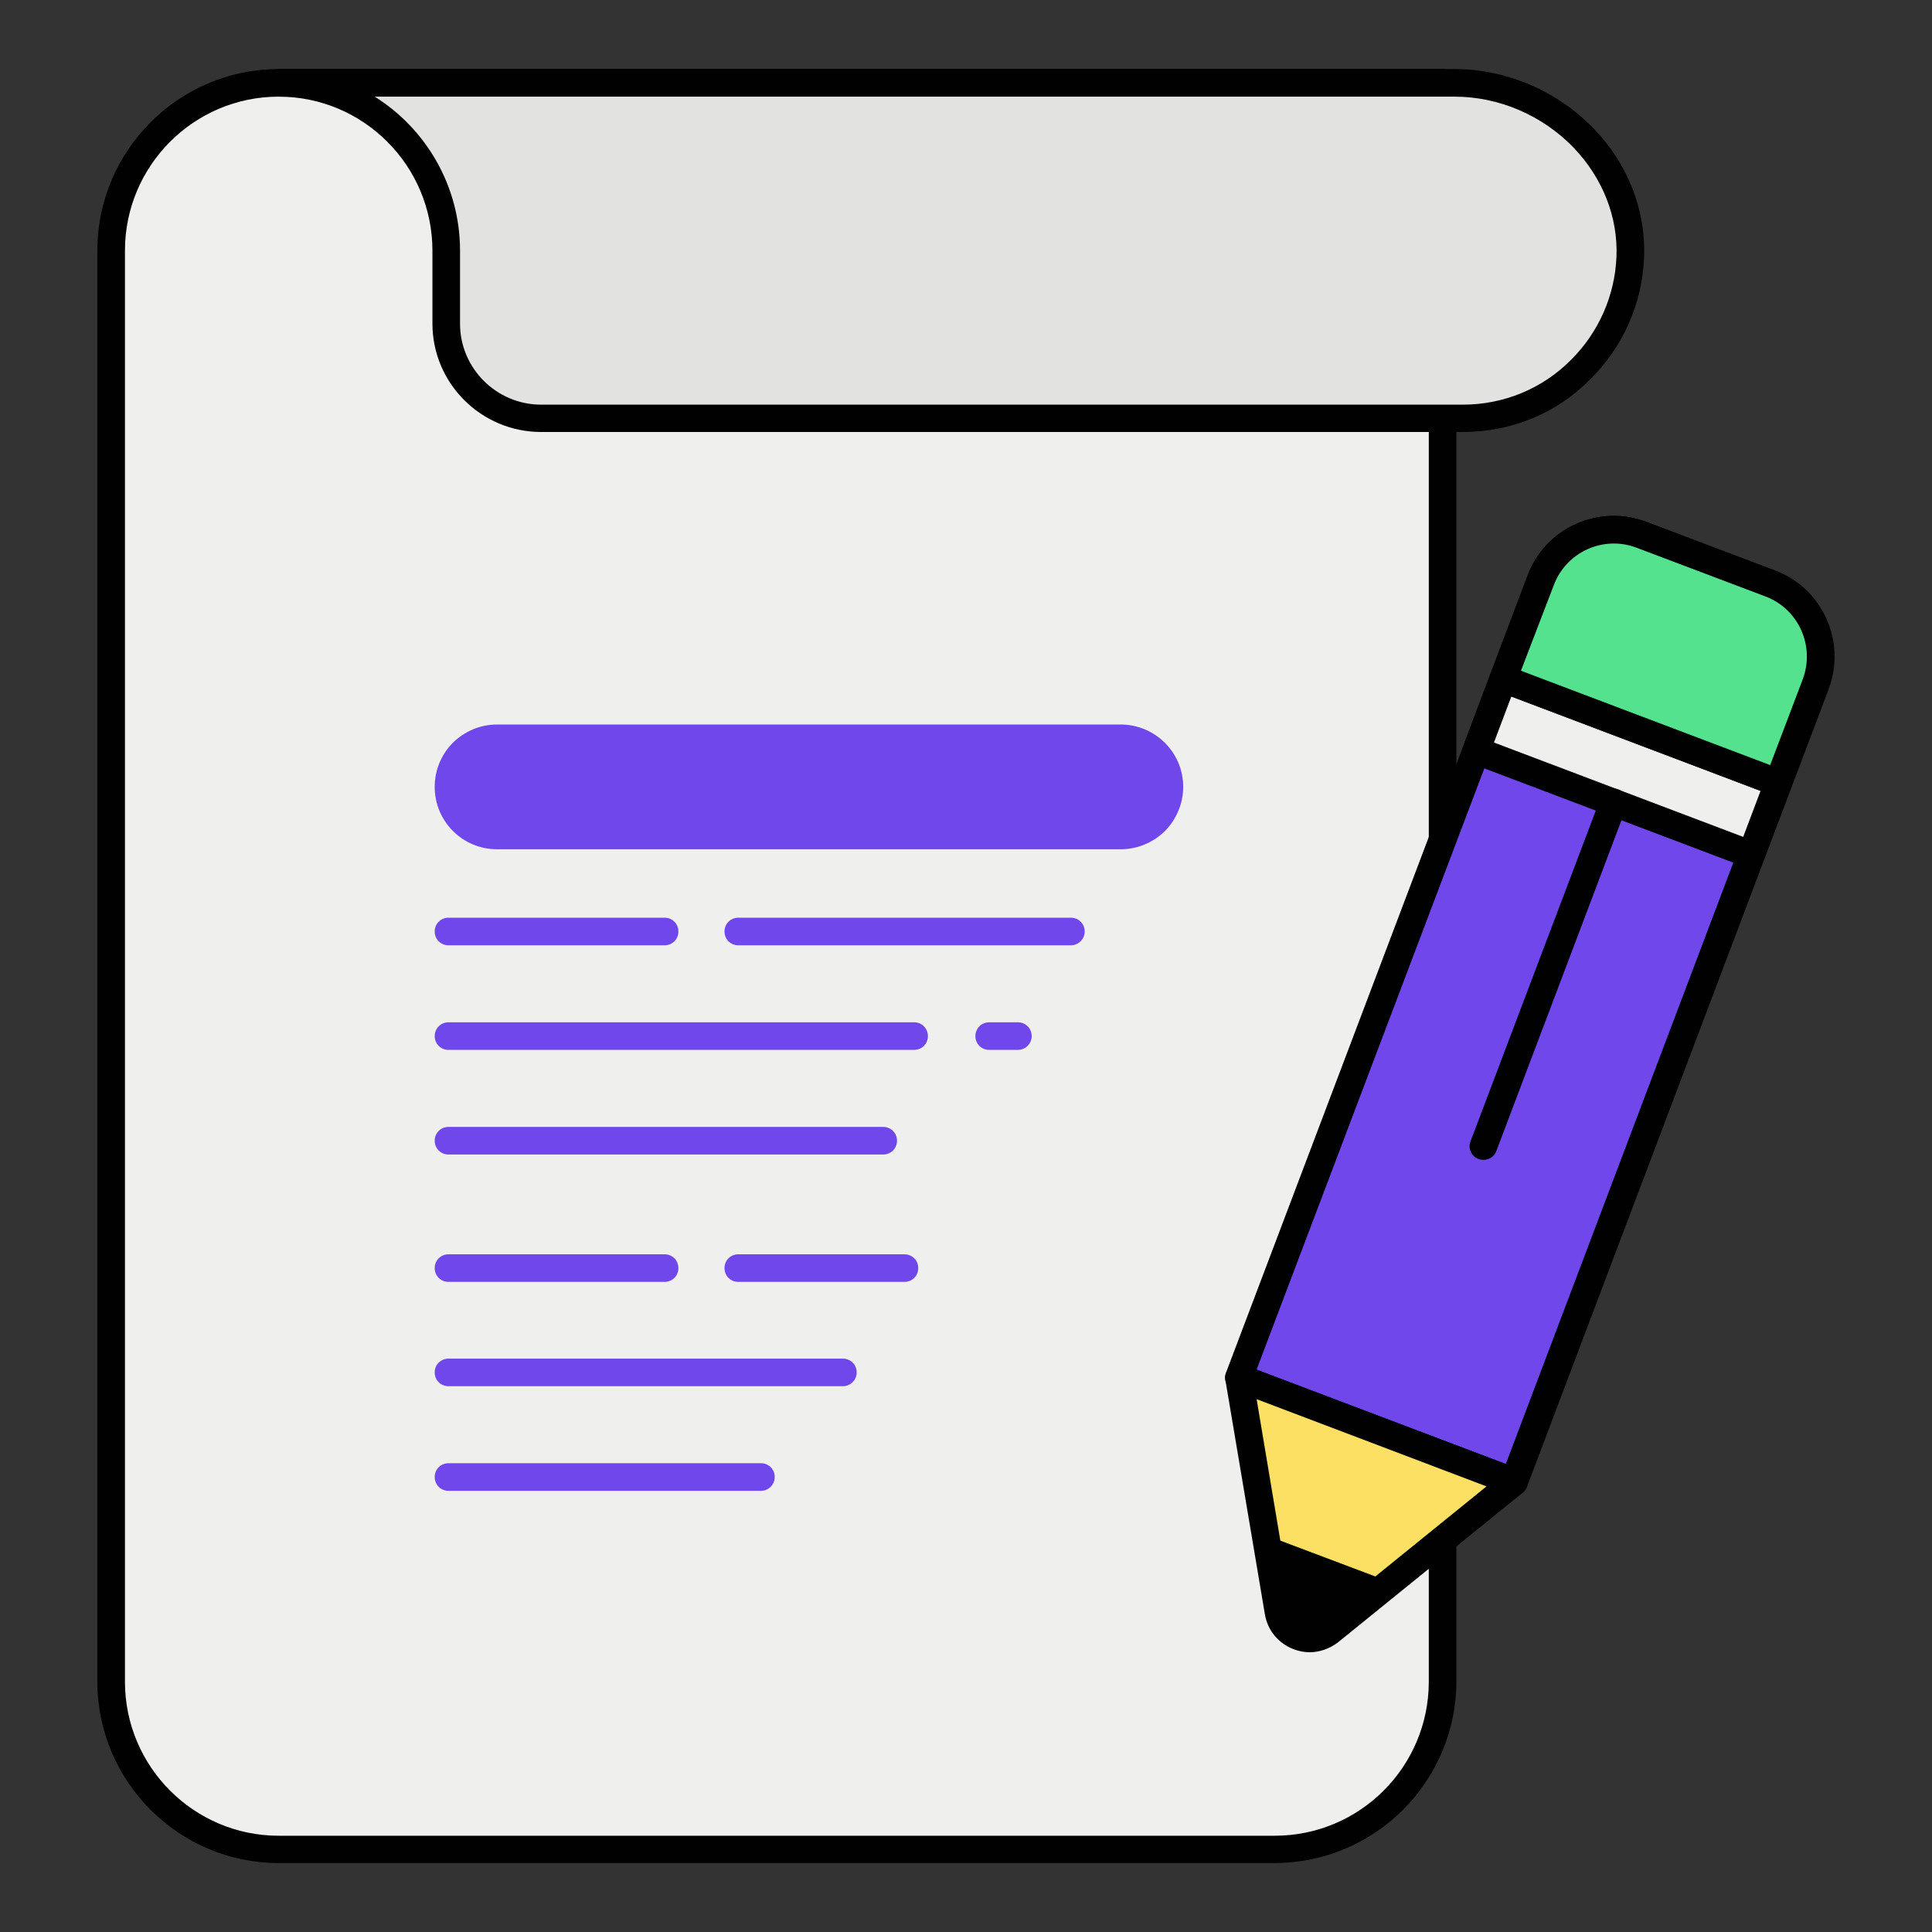
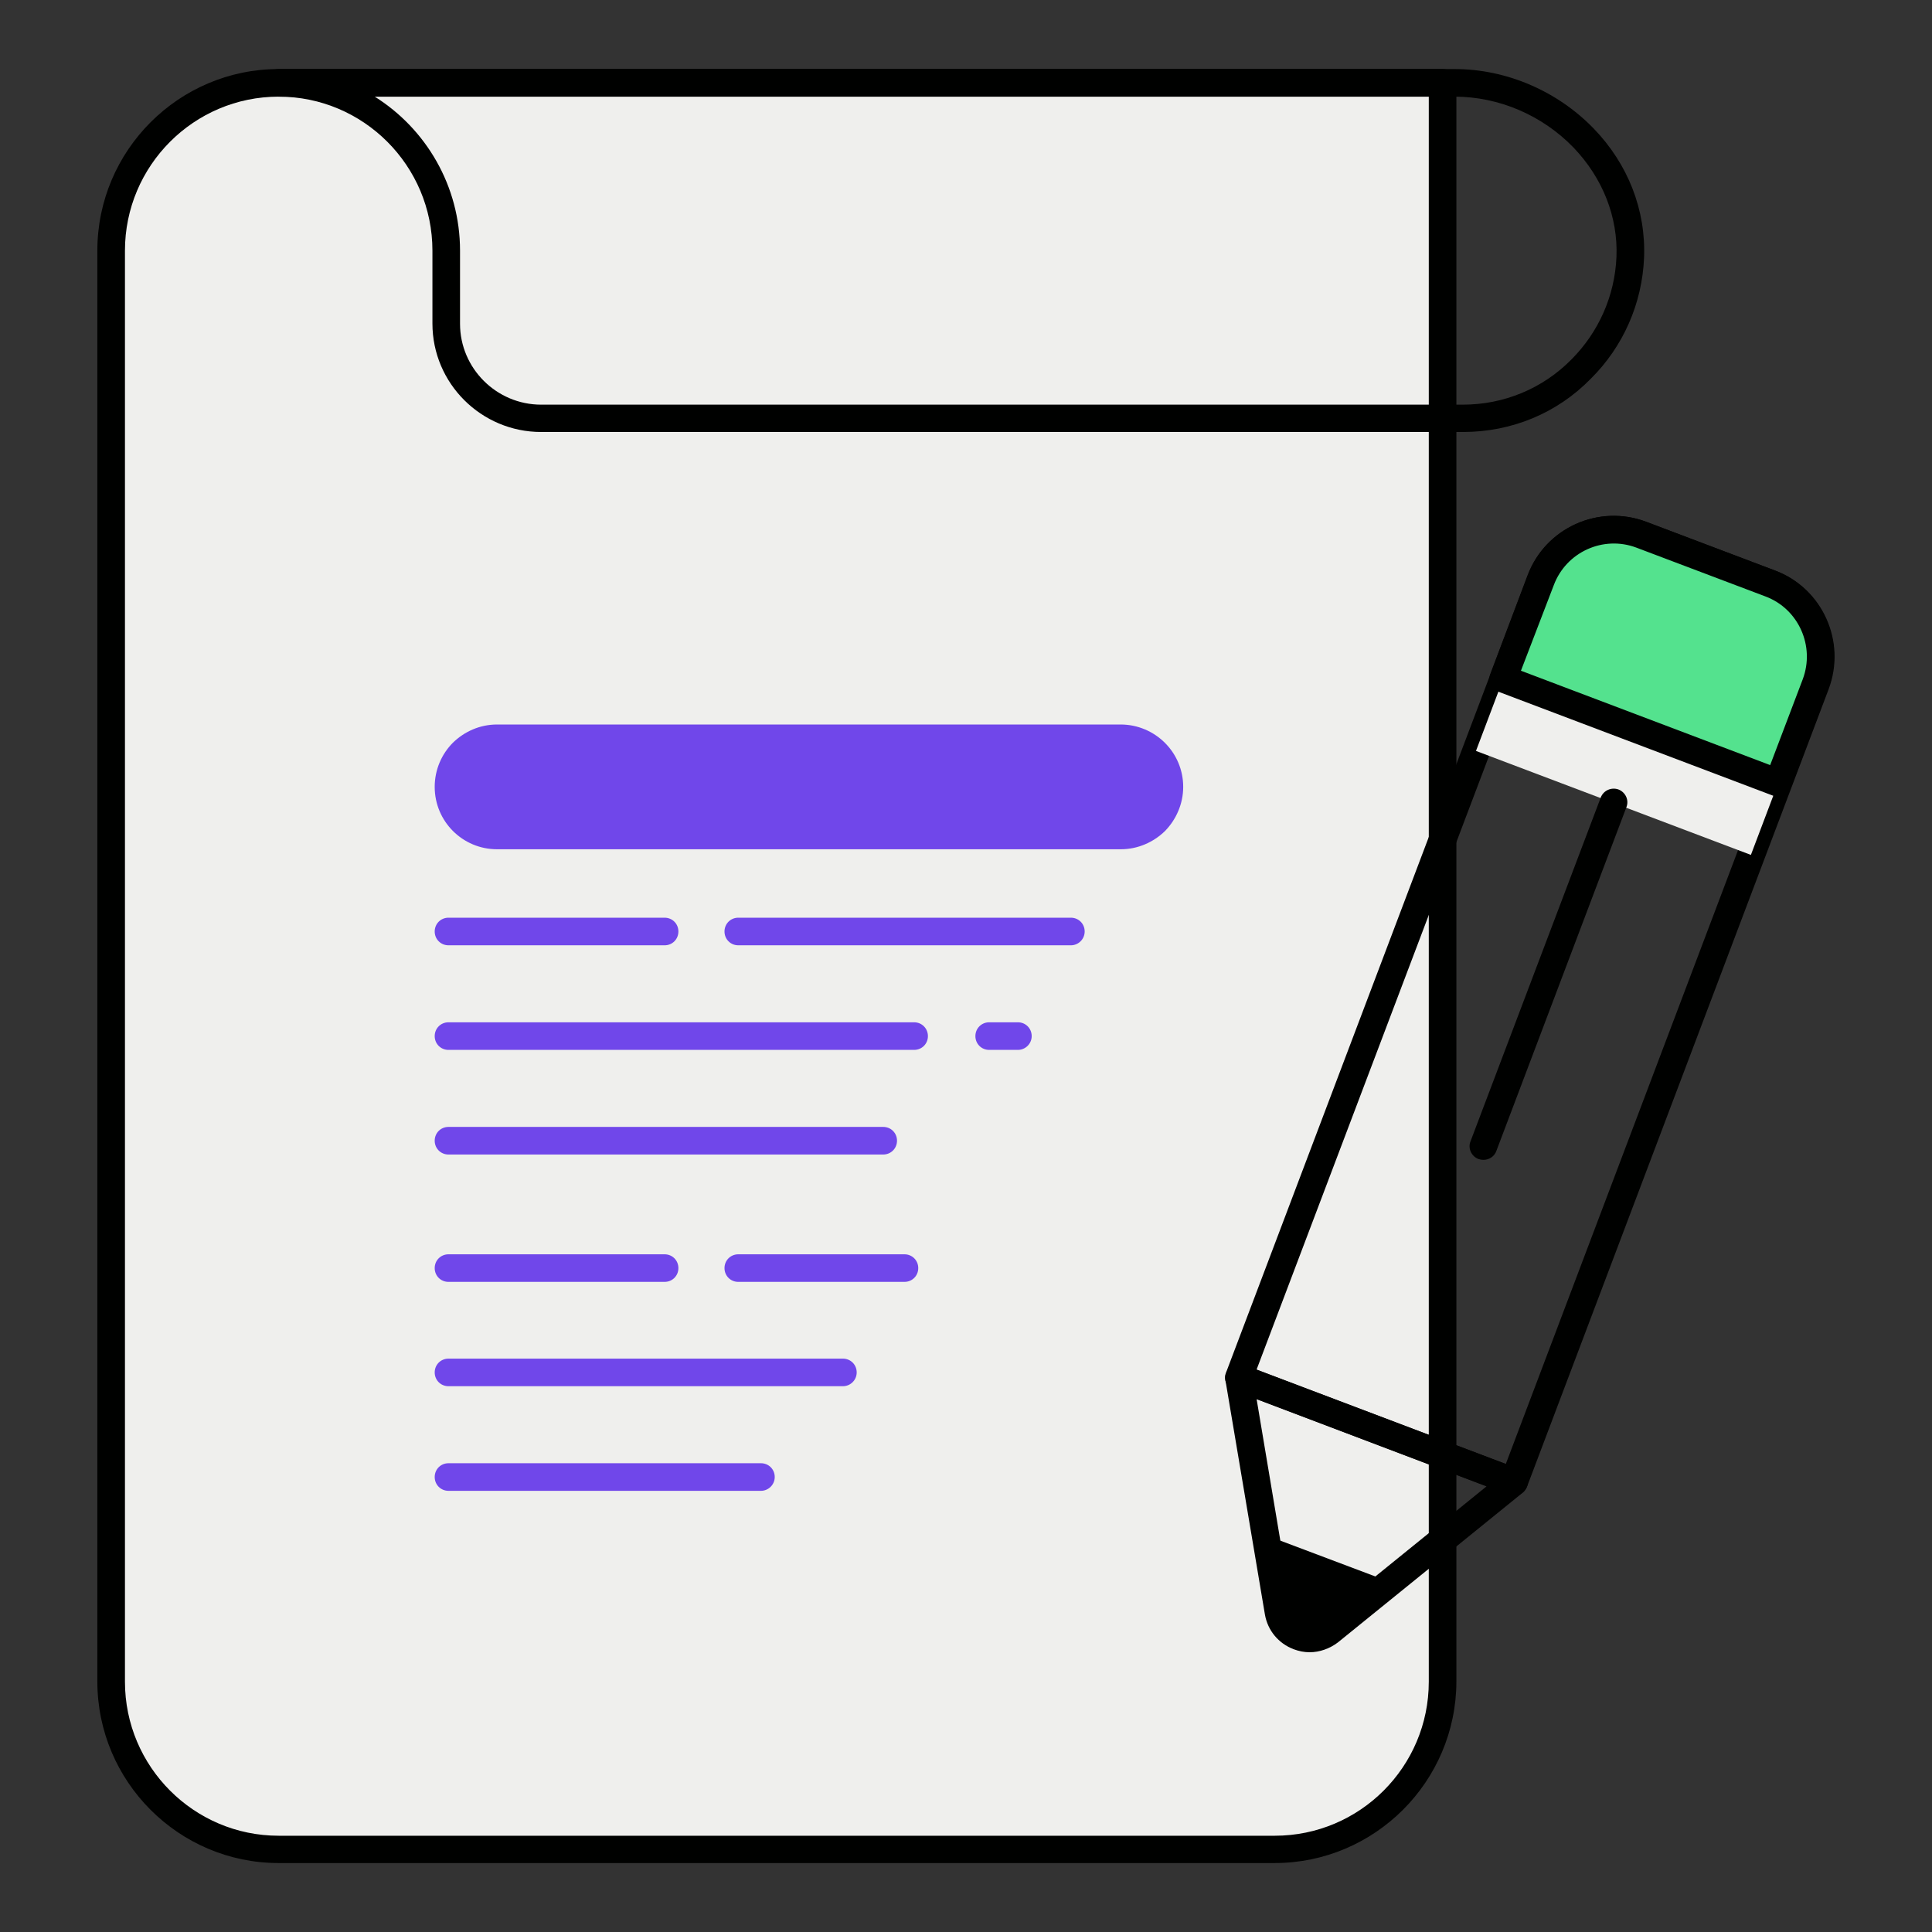
<svg xmlns="http://www.w3.org/2000/svg" width="80" height="80" viewBox="0 0 80 80" fill="none">
  <rect x="0" y="0" width="80" height="80" fill="#333333" stroke="none" />
  <path d="M59.729 3.438V69.643C59.729 73.472 56.621 76.592 52.781 76.592H11.546C7.718 76.592 4.609 73.472 4.609 69.643V10.386C4.609 6.558 7.707 3.438 11.546 3.438H59.729Z" fill="#EFEFED" />
  <path d="M52.774 77.145H11.54C7.403 77.145 4.031 73.774 4.031 69.625V10.379C4.031 6.231 7.403 2.859 11.54 2.859H59.734C60.054 2.859 60.306 3.111 60.306 3.431V69.636C60.294 73.774 56.923 77.145 52.774 77.145ZM11.54 4.002C8.031 4.002 5.174 6.859 5.174 10.379V69.636C5.174 73.156 8.031 76.014 11.54 76.014H52.785C56.306 76.014 59.163 73.156 59.163 69.636V4.002H11.54Z" fill="#000100" />
-   <path d="M67.513 10.66C67.433 12.466 66.678 14.1 65.478 15.289C64.233 16.546 62.507 17.323 60.575 17.323H22.415C20.244 17.323 18.484 15.563 18.484 13.403V10.386C18.484 6.558 15.375 3.438 11.547 3.438H60.233C64.21 3.438 67.673 6.695 67.513 10.66Z" fill="#E2E2E0" />
  <path d="M60.58 17.888H22.409C19.929 17.888 17.906 15.877 17.906 13.396V10.379C17.906 6.859 15.049 4.002 11.54 4.002C11.22 4.002 10.969 3.751 10.969 3.431C10.969 3.111 11.22 2.859 11.54 2.859H60.226C62.374 2.859 64.477 3.762 65.986 5.317C67.415 6.791 68.157 8.699 68.077 10.677C67.997 12.562 67.22 14.345 65.872 15.682C64.477 17.111 62.592 17.888 60.58 17.888ZM15.517 4.002C17.632 5.328 19.049 7.694 19.049 10.379V13.408C19.049 15.248 20.557 16.756 22.409 16.756H60.569C62.272 16.756 63.872 16.094 65.06 14.894C66.203 13.751 66.866 12.242 66.934 10.642C67.003 8.985 66.363 7.374 65.163 6.117C63.872 4.779 62.077 4.002 60.226 4.002H15.517Z" fill="#000100" />
  <path d="M48.994 32.583C48.994 33.291 48.697 33.943 48.24 34.411C47.771 34.869 47.12 35.166 46.411 35.166H20.583C19.154 35.166 18 34.011 18 32.583C18 31.874 18.286 31.223 18.754 30.754C19.223 30.297 19.863 30 20.583 30H46.4C47.829 30 48.994 31.154 48.994 32.583Z" fill="#7047EA" />
  <path d="M44.343 39.143H30.571C30.251 39.143 30 38.891 30 38.571C30 38.251 30.251 38 30.571 38H44.343C44.663 38 44.914 38.251 44.914 38.571C44.914 38.891 44.651 39.143 44.343 39.143ZM27.52 39.143H18.571C18.251 39.143 18 38.891 18 38.571C18 38.251 18.251 38 18.571 38H27.52C27.84 38 28.091 38.251 28.091 38.571C28.091 38.891 27.84 39.143 27.52 39.143ZM42.149 43.474H40.96C40.64 43.474 40.389 43.223 40.389 42.903C40.389 42.583 40.64 42.331 40.96 42.331H42.149C42.469 42.331 42.72 42.583 42.72 42.903C42.72 43.223 42.457 43.474 42.149 43.474ZM37.851 43.474H18.571C18.251 43.474 18 43.223 18 42.903C18 42.583 18.251 42.331 18.571 42.331H37.851C38.171 42.331 38.423 42.583 38.423 42.903C38.423 43.223 38.171 43.474 37.851 43.474ZM36.571 47.806H18.571C18.251 47.806 18 47.554 18 47.234C18 46.914 18.251 46.663 18.571 46.663H36.571C36.891 46.663 37.143 46.914 37.143 47.234C37.143 47.554 36.891 47.806 36.571 47.806Z" fill="#7047EA" />
  <path d="M37.451 53.08H30.571C30.251 53.08 30 52.829 30 52.509C30 52.189 30.251 51.938 30.571 51.938H37.451C37.771 51.938 38.023 52.189 38.023 52.509C38.023 52.829 37.771 53.08 37.451 53.08ZM27.52 53.08H18.571C18.251 53.08 18 52.829 18 52.509C18 52.189 18.251 51.938 18.571 51.938H27.52C27.84 51.938 28.091 52.189 28.091 52.509C28.091 52.829 27.84 53.08 27.52 53.08ZM34.903 57.4H18.571C18.251 57.4 18 57.149 18 56.829C18 56.509 18.251 56.258 18.571 56.258H34.903C35.223 56.258 35.474 56.509 35.474 56.829C35.474 57.149 35.211 57.4 34.903 57.4ZM31.509 61.732H18.571C18.251 61.732 18 61.48 18 61.16C18 60.84 18.251 60.589 18.571 60.589H31.509C31.829 60.589 32.08 60.84 32.08 61.16C32.08 61.48 31.817 61.732 31.509 61.732Z" fill="#7047EA" />
-   <path d="M75.187 28.308L62.695 61.337L51.312 57.028L63.804 24C64.433 22.331 66.295 21.485 67.964 22.114L73.312 24.137C74.97 24.765 75.815 26.64 75.187 28.308Z" fill="#7047EA" />
  <path d="M62.684 61.921C62.616 61.921 62.547 61.91 62.478 61.887L51.096 57.578C50.958 57.521 50.844 57.418 50.776 57.281C50.718 57.144 50.707 56.984 50.764 56.847L63.267 23.818C64.01 21.852 66.204 20.87 68.158 21.601L73.507 23.624C75.473 24.367 76.456 26.561 75.724 28.527L63.233 61.555C63.176 61.693 63.073 61.807 62.936 61.875C62.844 61.91 62.764 61.921 62.684 61.921ZM52.033 56.71L62.353 60.618L74.65 28.115C75.164 26.744 74.478 25.201 73.107 24.687L67.758 22.664C66.387 22.15 64.856 22.847 64.341 24.218L52.033 56.71Z" fill="#000100" />
  <path d="M62.245 28.111L61.117 31.094L72.501 35.4L73.629 32.418L62.245 28.111Z" fill="#EFEFED" />
-   <path d="M72.513 35.957C72.445 35.957 72.376 35.946 72.308 35.923L60.925 31.614C60.627 31.5 60.479 31.169 60.593 30.883L61.713 27.9C61.77 27.763 61.873 27.649 62.01 27.58C62.148 27.523 62.307 27.512 62.445 27.569L73.828 31.877C74.125 31.992 74.273 32.323 74.159 32.609L73.028 35.592C72.97 35.729 72.868 35.843 72.73 35.912C72.673 35.946 72.593 35.957 72.513 35.957ZM61.862 30.746L72.182 34.654L72.902 32.746L62.582 28.837L61.862 30.746Z" fill="#000100" />
  <path d="M73.633 32.4L75.176 28.308C75.804 26.64 74.959 24.777 73.301 24.137L67.953 22.114C66.284 21.485 64.433 22.331 63.793 24L62.25 28.091L73.633 32.4Z" fill="#54E28E" />
  <path d="M73.63 32.984C73.562 32.984 73.493 32.972 73.425 32.95L62.042 28.641C61.745 28.527 61.596 28.195 61.71 27.91L63.253 23.818C63.996 21.852 66.19 20.87 68.145 21.601L73.493 23.624C74.442 23.978 75.196 24.687 75.608 25.624C76.03 26.55 76.053 27.578 75.699 28.527L74.156 32.618C74.099 32.755 73.996 32.87 73.859 32.938C73.79 32.961 73.71 32.984 73.63 32.984ZM62.979 27.773L73.299 31.681L74.648 28.127C75.162 26.755 74.476 25.212 73.105 24.698L67.756 22.675C66.385 22.161 64.853 22.858 64.339 24.23L62.979 27.773Z" fill="#000100" />
-   <path d="M62.683 61.355L55.038 67.55C54.261 68.178 53.095 67.744 52.923 66.75L51.289 57.047L62.683 61.355Z" fill="#FBE063" />
  <path d="M54.228 68.416C53.999 68.416 53.782 68.371 53.565 68.29C52.937 68.05 52.491 67.513 52.377 66.85L50.742 57.148C50.708 56.942 50.788 56.736 50.948 56.611C51.108 56.485 51.325 56.45 51.508 56.519L62.891 60.828C63.085 60.896 63.222 61.068 63.257 61.273C63.291 61.479 63.211 61.673 63.051 61.81L55.405 68.005C55.062 68.268 54.639 68.416 54.228 68.416ZM52.034 57.936L53.496 66.656C53.542 66.919 53.714 67.125 53.965 67.228C54.217 67.319 54.479 67.273 54.685 67.113L61.554 61.548L52.034 57.936Z" fill="#000100" />
  <path d="M52.398 63.562L52.936 66.728C53.107 67.711 54.261 68.157 55.05 67.528L57.553 65.505L52.398 63.562Z" fill="#000100" />
  <path d="M61.427 48.027C61.359 48.027 61.29 48.016 61.221 47.993C60.924 47.879 60.776 47.547 60.89 47.262L66.284 33.022C66.399 32.724 66.73 32.587 67.016 32.69C67.313 32.804 67.462 33.136 67.347 33.422L61.964 47.65C61.884 47.89 61.656 48.027 61.427 48.027Z" fill="#000100" />
</svg>